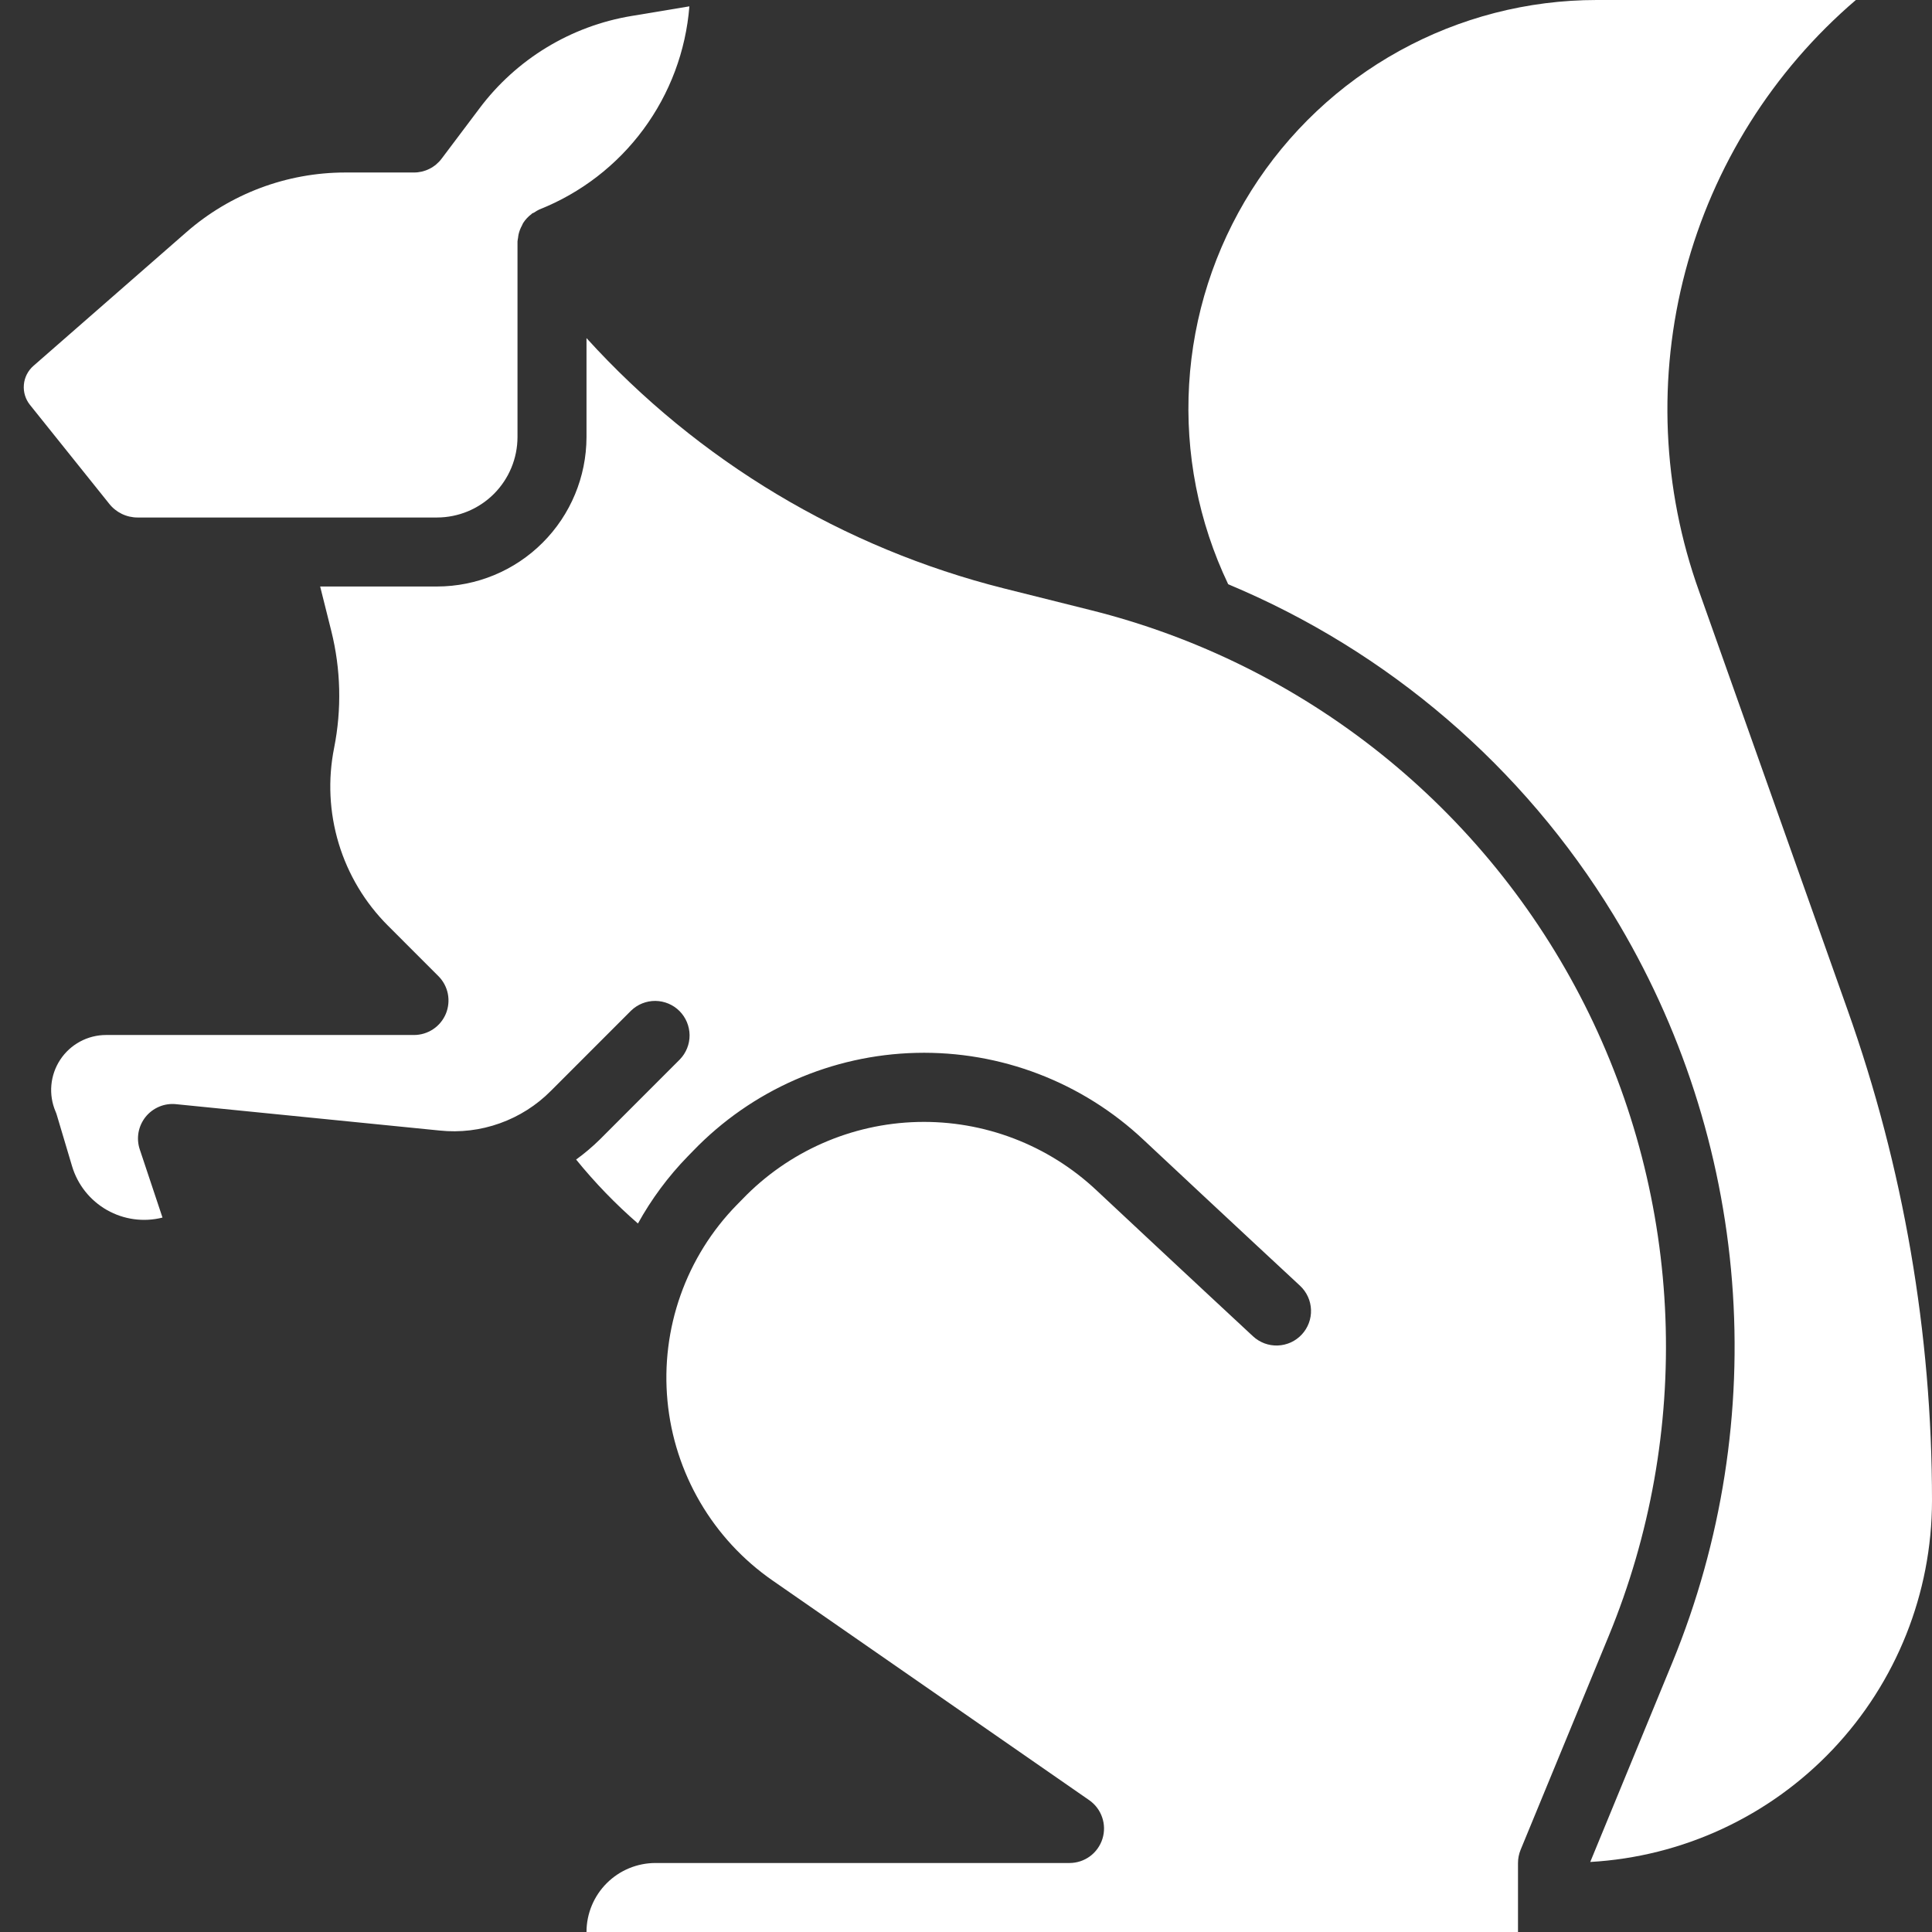
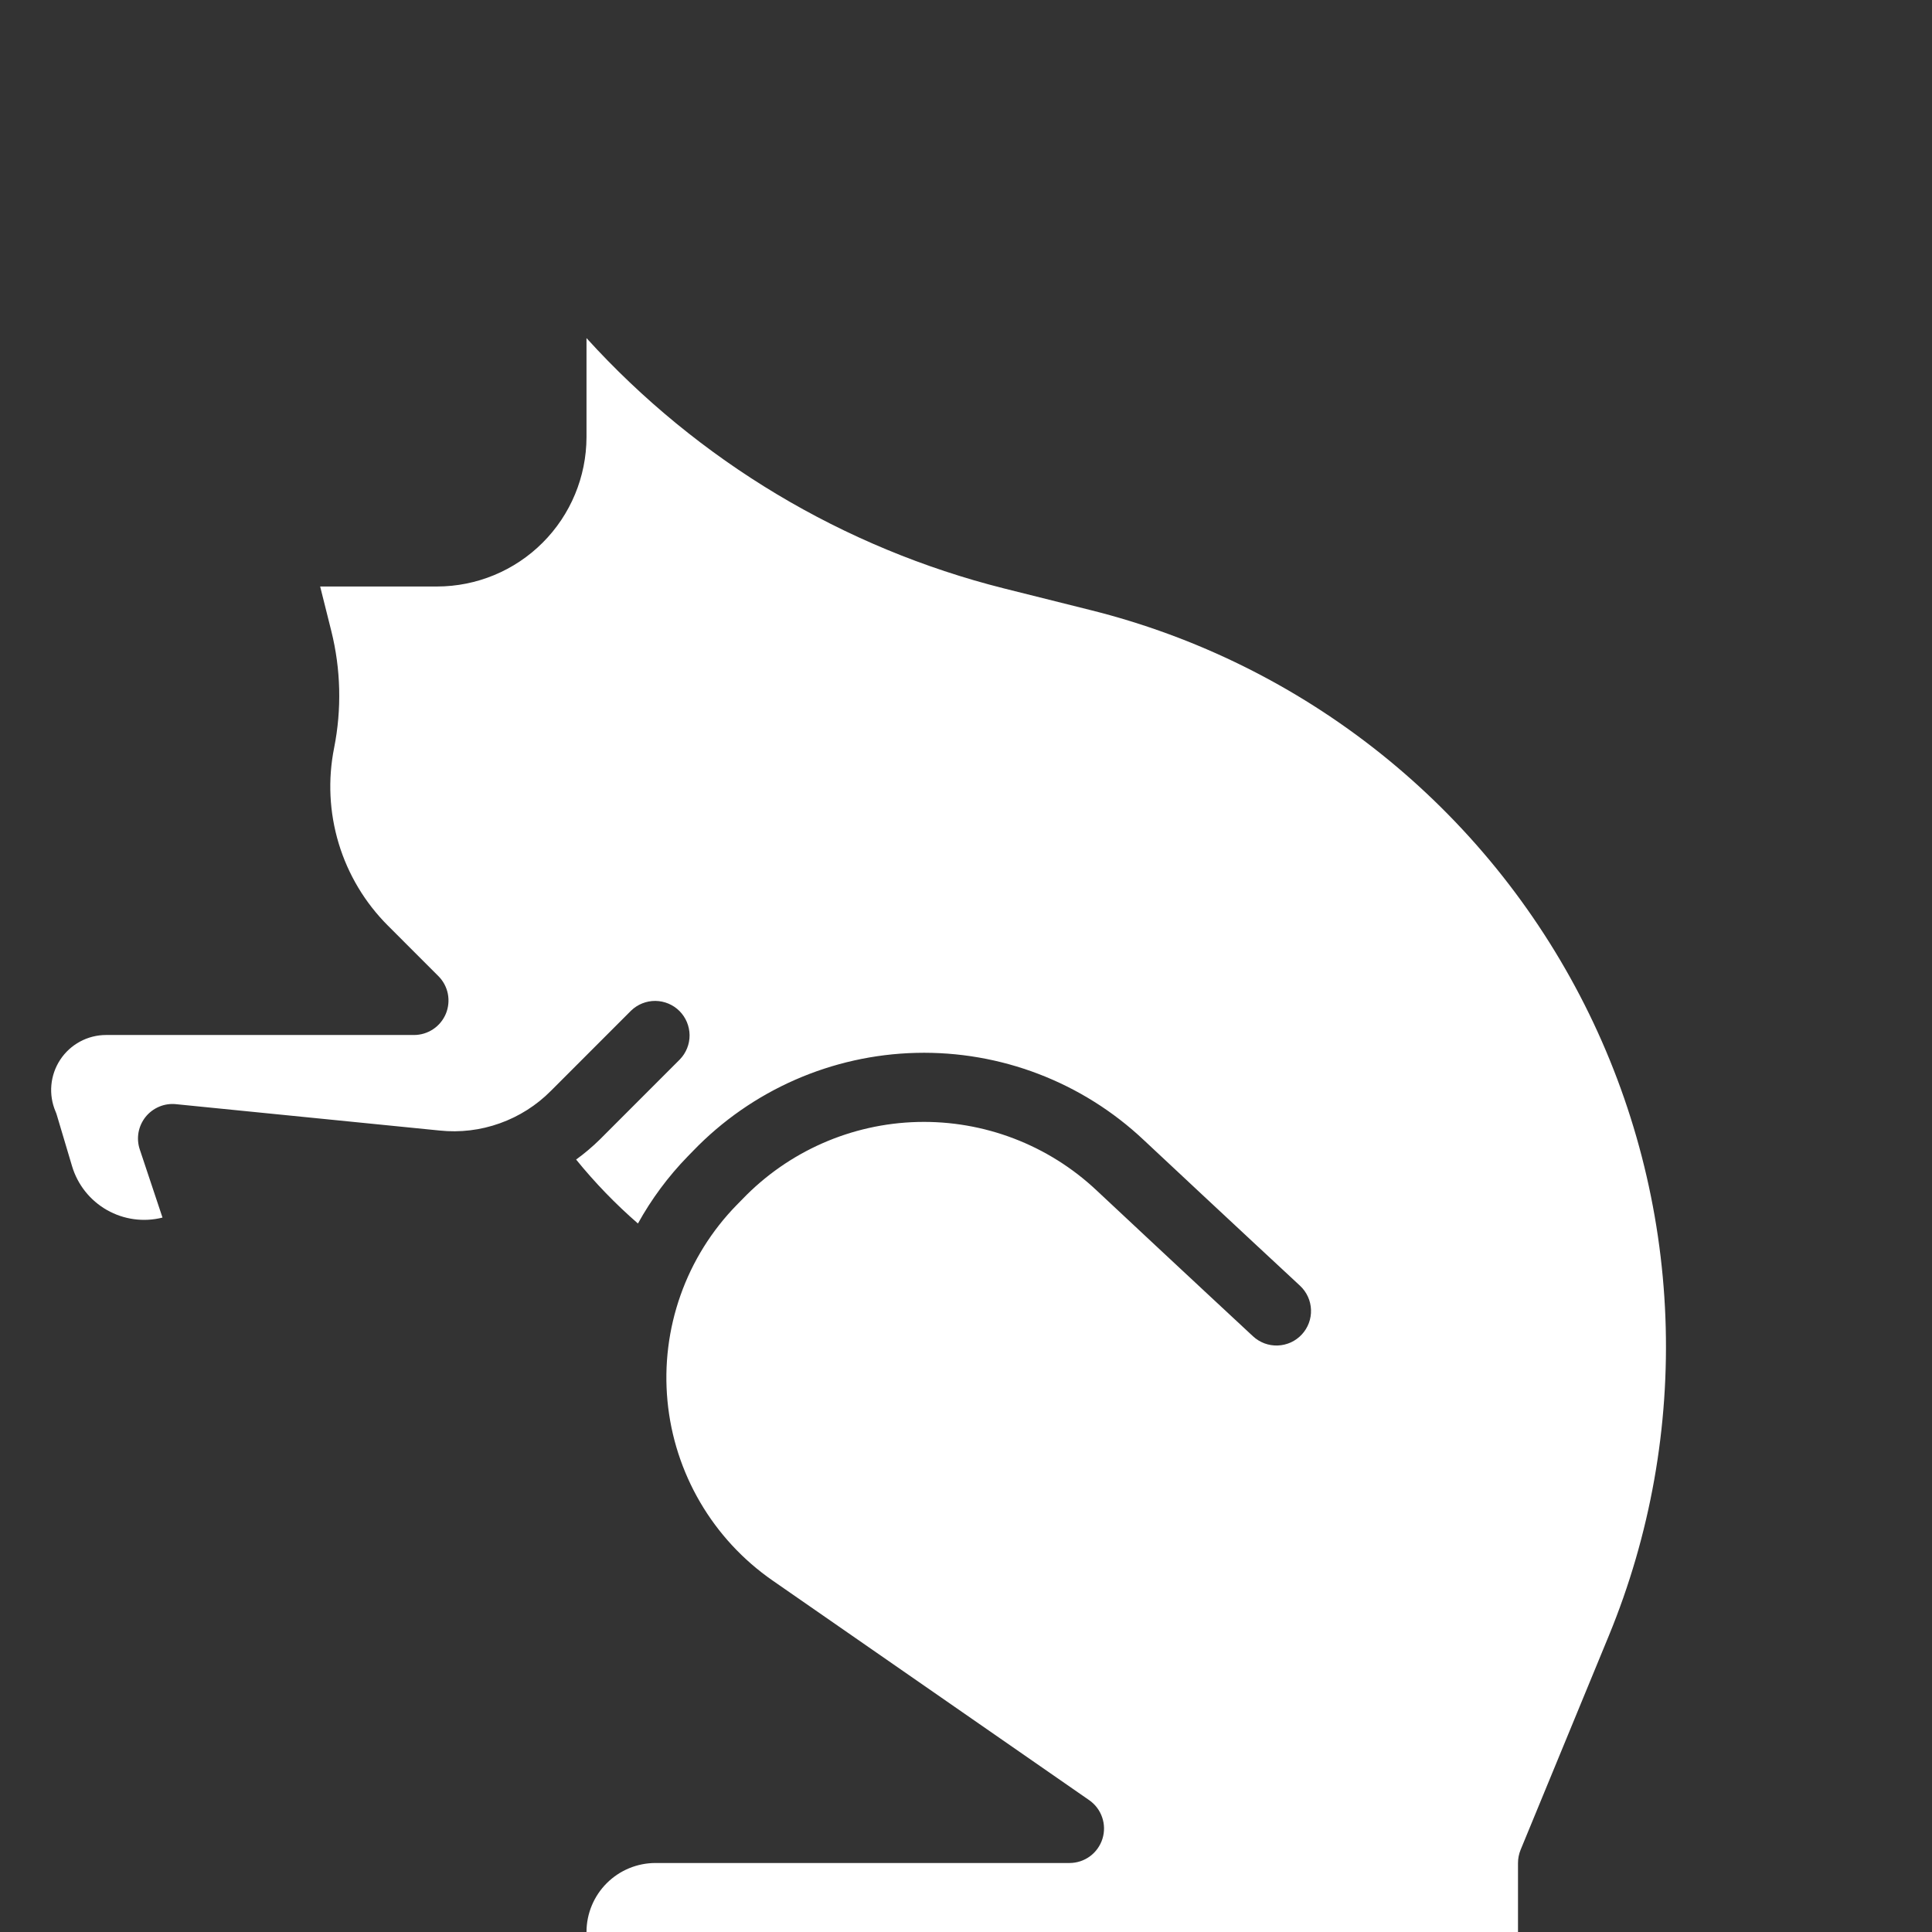
<svg xmlns="http://www.w3.org/2000/svg" width="56" height="56" viewBox="0 0 56 56" fill="none">
  <rect x="0" y="0" width="56" height="56" fill="#333333" stroke="none" />
-   <path d="M3.164 14.6C3.262 14.725 3.387 14.825 3.53 14.895C3.673 14.964 3.829 15 3.988 15H12.667C13.286 14.999 13.879 14.753 14.316 14.316C14.753 13.878 14.999 13.286 15 12.667V7C15.003 6.965 15.009 6.93 15.016 6.895C15.019 6.859 15.025 6.824 15.032 6.789C15.053 6.699 15.087 6.612 15.132 6.532C15.144 6.509 15.151 6.485 15.164 6.464C15.229 6.364 15.31 6.276 15.406 6.205C15.413 6.2 15.416 6.192 15.423 6.187C15.43 6.182 15.464 6.172 15.483 6.16C15.53 6.126 15.581 6.097 15.633 6.072C16.836 5.595 17.881 4.79 18.649 3.75C19.418 2.709 19.88 1.474 19.982 0.184L18.312 0.462C16.547 0.753 14.963 1.716 13.892 3.149L12.8 4.6C12.707 4.724 12.586 4.825 12.447 4.894C12.308 4.964 12.155 5 12 5H10.006C8.312 5.001 6.675 5.616 5.4 6.732L0.969 10.605C0.81 10.744 0.71 10.94 0.692 11.15C0.673 11.361 0.737 11.571 0.869 11.736L3.164 14.6Z" fill="white" />
  <path d="M17 9.8V12.672C16.997 13.82 16.54 14.92 15.728 15.731C14.916 16.543 13.815 16.999 12.667 17H9.28L9.604 18.294C9.88 19.402 9.907 20.556 9.685 21.676C9.5 22.598 9.546 23.55 9.818 24.45C10.09 25.35 10.581 26.168 11.246 26.832L12.707 28.293C12.847 28.433 12.942 28.611 12.981 28.805C13.019 28.999 12.999 29.2 12.924 29.383C12.848 29.565 12.72 29.722 12.556 29.831C12.391 29.941 12.198 30 12 30H3.073C2.81 30 2.551 30.066 2.319 30.191C2.088 30.316 1.891 30.496 1.746 30.716C1.601 30.936 1.513 31.188 1.489 31.45C1.465 31.712 1.507 31.976 1.61 32.218C1.626 32.253 1.639 32.29 1.649 32.327L2.088 33.8C2.248 34.339 2.611 34.795 3.099 35.073C3.588 35.351 4.165 35.43 4.71 35.292L4.051 33.316C3.998 33.158 3.986 32.989 4.015 32.824C4.045 32.66 4.115 32.506 4.219 32.375C4.323 32.245 4.459 32.143 4.613 32.078C4.766 32.013 4.934 31.988 5.1 32.005L12.742 32.769C13.332 32.831 13.928 32.76 14.486 32.56C15.045 32.361 15.552 32.039 15.969 31.618L18.293 29.293C18.482 29.111 18.734 29.01 18.997 29.012C19.259 29.015 19.51 29.12 19.695 29.305C19.88 29.491 19.985 29.741 19.988 30.004C19.99 30.266 19.889 30.518 19.707 30.707L17.383 33.032C17.17 33.241 16.941 33.435 16.699 33.61C17.242 34.279 17.841 34.899 18.491 35.464C18.883 34.755 19.368 34.101 19.933 33.52L20.091 33.358C21.789 31.597 24.113 30.577 26.558 30.518C29.003 30.459 31.373 31.367 33.153 33.045C35.51 35.252 37.68 37.267 37.681 37.267C37.777 37.356 37.855 37.464 37.91 37.584C37.965 37.703 37.995 37.832 38 37.963C38.005 38.095 37.984 38.226 37.938 38.349C37.892 38.472 37.823 38.585 37.733 38.681C37.644 38.777 37.536 38.855 37.417 38.91C37.297 38.964 37.168 38.995 37.037 39C36.906 39.005 36.775 38.984 36.651 38.938C36.528 38.892 36.415 38.822 36.319 38.733C36.319 38.733 34.146 36.715 31.786 34.505C30.386 33.187 28.523 32.474 26.6 32.521C24.678 32.569 22.852 33.373 21.519 34.759L21.36 34.921C20.631 35.665 20.073 36.559 19.726 37.541C19.378 38.523 19.249 39.569 19.347 40.606C19.445 41.643 19.769 42.646 20.295 43.545C20.821 44.444 21.536 45.217 22.392 45.811L31.57 52.178C31.745 52.299 31.877 52.474 31.946 52.675C32.016 52.877 32.019 53.095 31.955 53.299C31.891 53.502 31.764 53.68 31.593 53.806C31.421 53.932 31.213 54 31 54H19C18.47 54 17.961 54.211 17.586 54.586C17.211 54.961 17 55.47 17 56H44V54C44 53.869 44.026 53.74 44.075 53.619L46.63 47.419C47.834 44.497 48.394 41.35 48.273 38.192C48.152 35.034 47.352 31.939 45.928 29.118C44.503 26.297 42.488 23.816 40.019 21.843C37.55 19.87 34.685 18.452 31.619 17.686L29.102 17.056C24.441 15.884 20.23 13.36 17 9.8V9.8Z" fill="white" />
-   <path d="M46.766 26.517C48.729 29.741 49.906 33.38 50.204 37.142C50.501 40.904 49.91 44.684 48.479 48.176L46.094 53.97C48.77 53.818 51.286 52.65 53.128 50.703C54.969 48.757 55.997 46.18 56 43.5C56.002 38.65 55.174 33.836 53.55 29.266L49.25 17.143C48.179 14.162 48.04 10.926 48.851 7.864C49.663 4.802 51.386 2.059 53.793 0H46.281C44.282 0 42.316 0.507 40.565 1.473C38.815 2.438 37.338 3.832 36.271 5.522C35.205 7.213 34.584 9.147 34.467 11.142C34.349 13.138 34.739 15.131 35.6 16.935C40.24 18.871 44.148 22.225 46.766 26.517V26.517Z" fill="white" />
</svg>